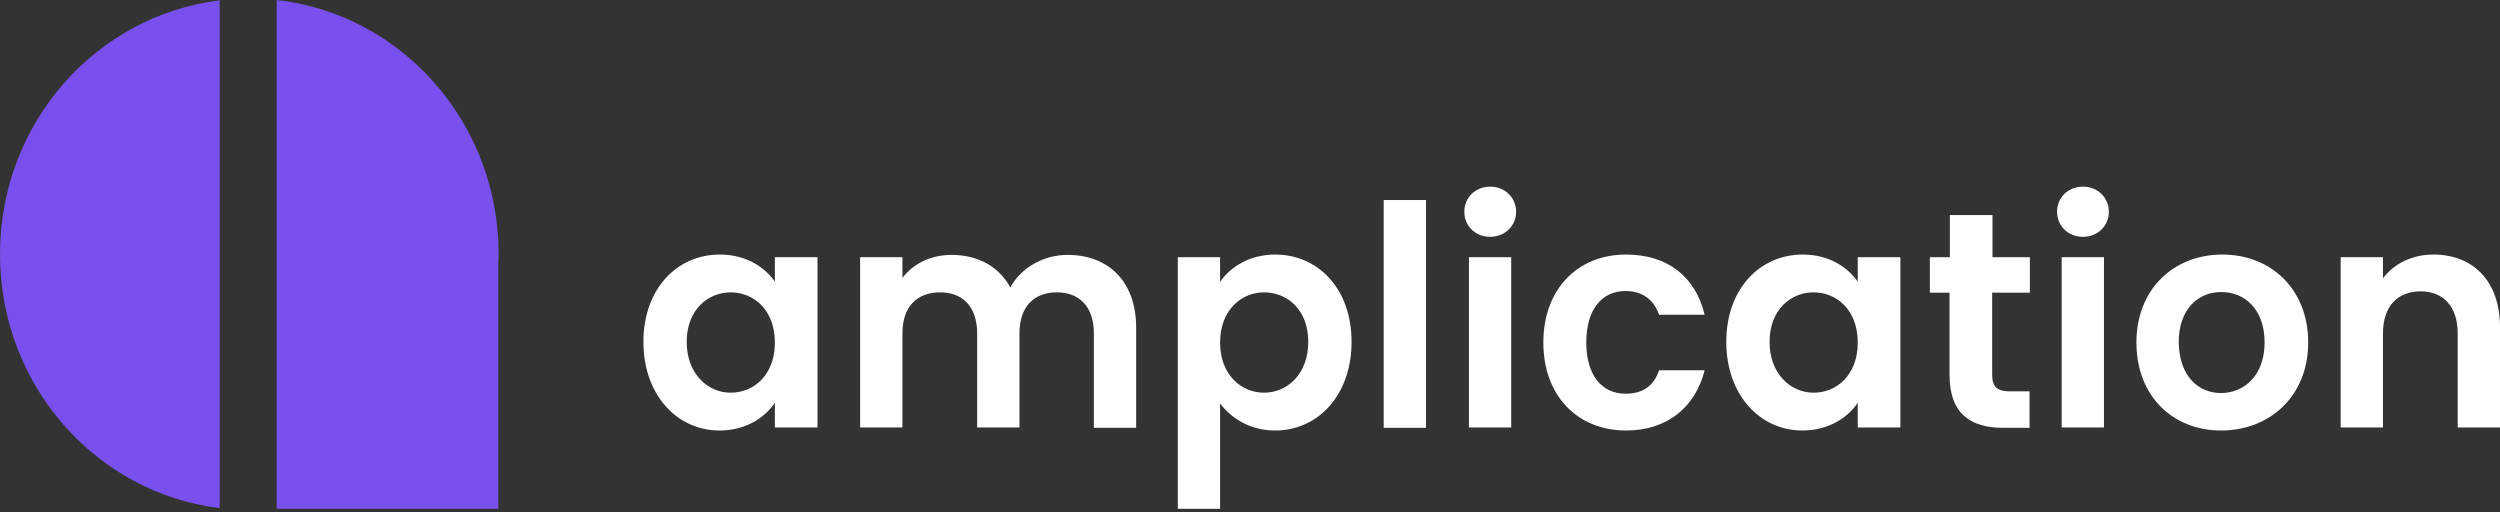
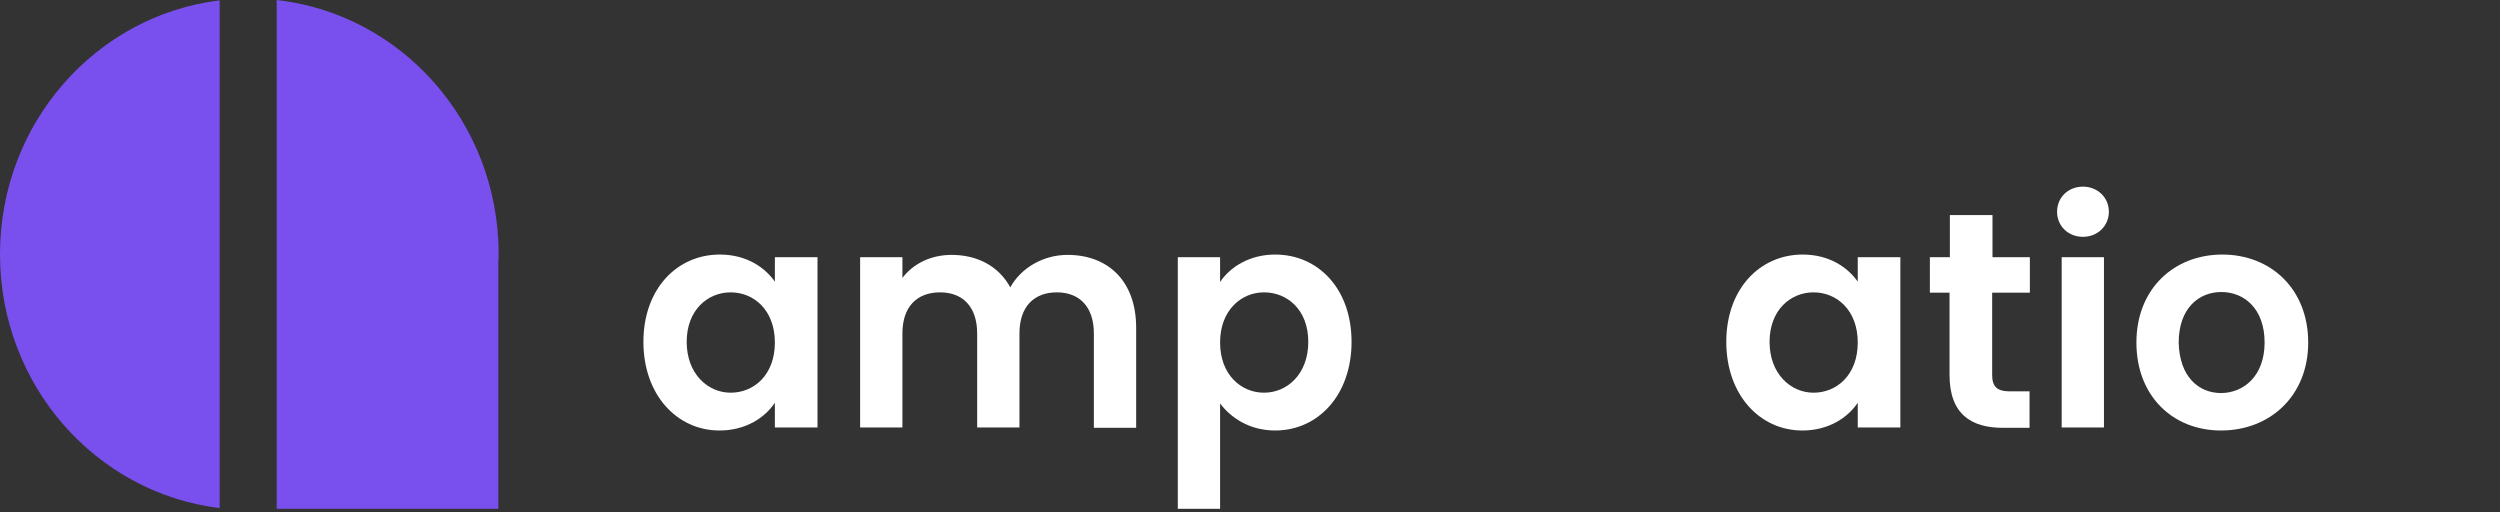
<svg xmlns="http://www.w3.org/2000/svg" width="200" height="41" viewBox="0 0 200 41" fill="none">
  <rect x="0" y="0" width="200" height="41" fill="#333333" stroke="none" />
  <path d="M0 20.338C0 30.828 7.685 39.445 17.573 40.649V0.028C7.685 1.232 0 9.848 0 20.338Z" fill="#7950ED" />
  <path d="M39.892 20.338C39.892 9.794 32.129 1.124 22.136 0V40.702H39.866V20.9C39.892 20.712 39.892 20.525 39.892 20.338Z" fill="#7950ED" />
  <path d="M57.584 20.364C59.734 20.364 61.203 21.408 61.99 22.532V20.578H65.4V34.199H61.99V32.219C61.203 33.397 59.682 34.44 57.557 34.44C54.174 34.44 51.473 31.604 51.473 27.349C51.473 23.094 54.174 20.364 57.584 20.364ZM58.449 23.388C56.639 23.388 54.935 24.78 54.935 27.349C54.935 29.918 56.639 31.416 58.449 31.416C60.311 31.416 61.99 29.998 61.99 27.402C61.99 24.807 60.311 23.388 58.449 23.388Z" fill="white" />
  <path d="M87.51 26.68C87.51 24.512 86.33 23.388 84.546 23.388C82.737 23.388 81.556 24.512 81.556 26.68V34.199H78.173V26.68C78.173 24.512 76.993 23.388 75.209 23.388C73.373 23.388 72.193 24.512 72.193 26.68V34.199H68.81V20.578H72.193V22.238C73.032 21.114 74.448 20.391 76.127 20.391C78.199 20.391 79.904 21.301 80.822 22.987C81.687 21.435 83.445 20.391 85.412 20.391C88.612 20.391 90.893 22.452 90.893 26.225V34.226H87.51V26.68Z" fill="white" />
  <path d="M102.013 20.364C105.449 20.364 108.124 23.094 108.124 27.349C108.124 31.604 105.449 34.44 102.013 34.44C99.915 34.44 98.42 33.37 97.607 32.273V40.702H94.224V20.578H97.607V22.559C98.394 21.381 99.941 20.364 102.013 20.364ZM101.122 23.388C99.312 23.388 97.607 24.807 97.607 27.402C97.607 29.998 99.312 31.416 101.122 31.416C102.957 31.416 104.662 29.945 104.662 27.349C104.662 24.753 102.957 23.388 101.122 23.388Z" fill="white" />
-   <path d="M110.695 16.003H114.078V34.226H110.695V16.003Z" fill="white" />
-   <path d="M117.146 16.939C117.146 15.815 118.012 14.932 119.218 14.932C120.399 14.932 121.29 15.815 121.29 16.939C121.29 18.063 120.399 18.946 119.218 18.946C118.012 18.946 117.146 18.063 117.146 16.939ZM117.514 20.578H120.897V34.199H117.514V20.578Z" fill="white" />
-   <path d="M130.077 20.364C133.408 20.364 135.637 22.131 136.372 25.181H132.726C132.333 24.031 131.441 23.281 130.051 23.281C128.163 23.281 126.904 24.726 126.904 27.402C126.904 30.052 128.163 31.497 130.051 31.497C131.441 31.497 132.306 30.854 132.726 29.623H136.372C135.637 32.54 133.408 34.44 130.077 34.44C126.222 34.44 123.468 31.684 123.468 27.402C123.468 23.121 126.222 20.364 130.077 20.364Z" fill="white" />
  <path d="M144.214 20.364C146.364 20.364 147.833 21.408 148.62 22.532V20.578H152.029V34.199H148.62V32.219C147.833 33.397 146.312 34.44 144.187 34.44C140.804 34.44 138.103 31.604 138.103 27.349C138.103 23.094 140.804 20.364 144.214 20.364ZM145.079 23.388C143.269 23.388 141.565 24.78 141.565 27.349C141.565 29.918 143.269 31.416 145.079 31.416C146.941 31.416 148.62 29.998 148.62 27.402C148.62 24.807 146.941 23.388 145.079 23.388Z" fill="white" />
  <path d="M155.99 23.415H154.39V20.578H155.99V17.207H159.399V20.578H162.389V23.415H159.373V29.998C159.373 30.908 159.74 31.309 160.789 31.309H162.363V34.226H160.238C157.694 34.226 155.963 33.129 155.963 29.998V23.415H155.99Z" fill="white" />
  <path d="M164.566 16.939C164.566 15.815 165.432 14.932 166.638 14.932C167.819 14.932 168.71 15.815 168.71 16.939C168.71 18.063 167.819 18.946 166.638 18.946C165.432 18.946 164.566 18.063 164.566 16.939ZM164.934 20.578H168.317V34.199H164.934V20.578Z" fill="white" />
  <path d="M177.68 34.44C173.824 34.44 170.913 31.684 170.913 27.402C170.913 23.094 173.929 20.364 177.785 20.364C181.64 20.364 184.656 23.094 184.656 27.402C184.656 31.684 181.588 34.44 177.68 34.44ZM177.68 31.443C179.463 31.443 181.168 30.105 181.168 27.402C181.168 24.673 179.516 23.362 177.706 23.362C175.896 23.362 174.296 24.673 174.296 27.402C174.349 30.105 175.87 31.443 177.68 31.443Z" fill="white" />
-   <path d="M196.616 26.68C196.616 24.485 195.436 23.308 193.653 23.308C191.817 23.308 190.636 24.485 190.636 26.68V34.199H187.253V20.578H190.636V22.264C191.502 21.114 192.944 20.364 194.675 20.364C197.796 20.364 200 22.425 200 26.198V34.199H196.616V26.68Z" fill="white" />
</svg>